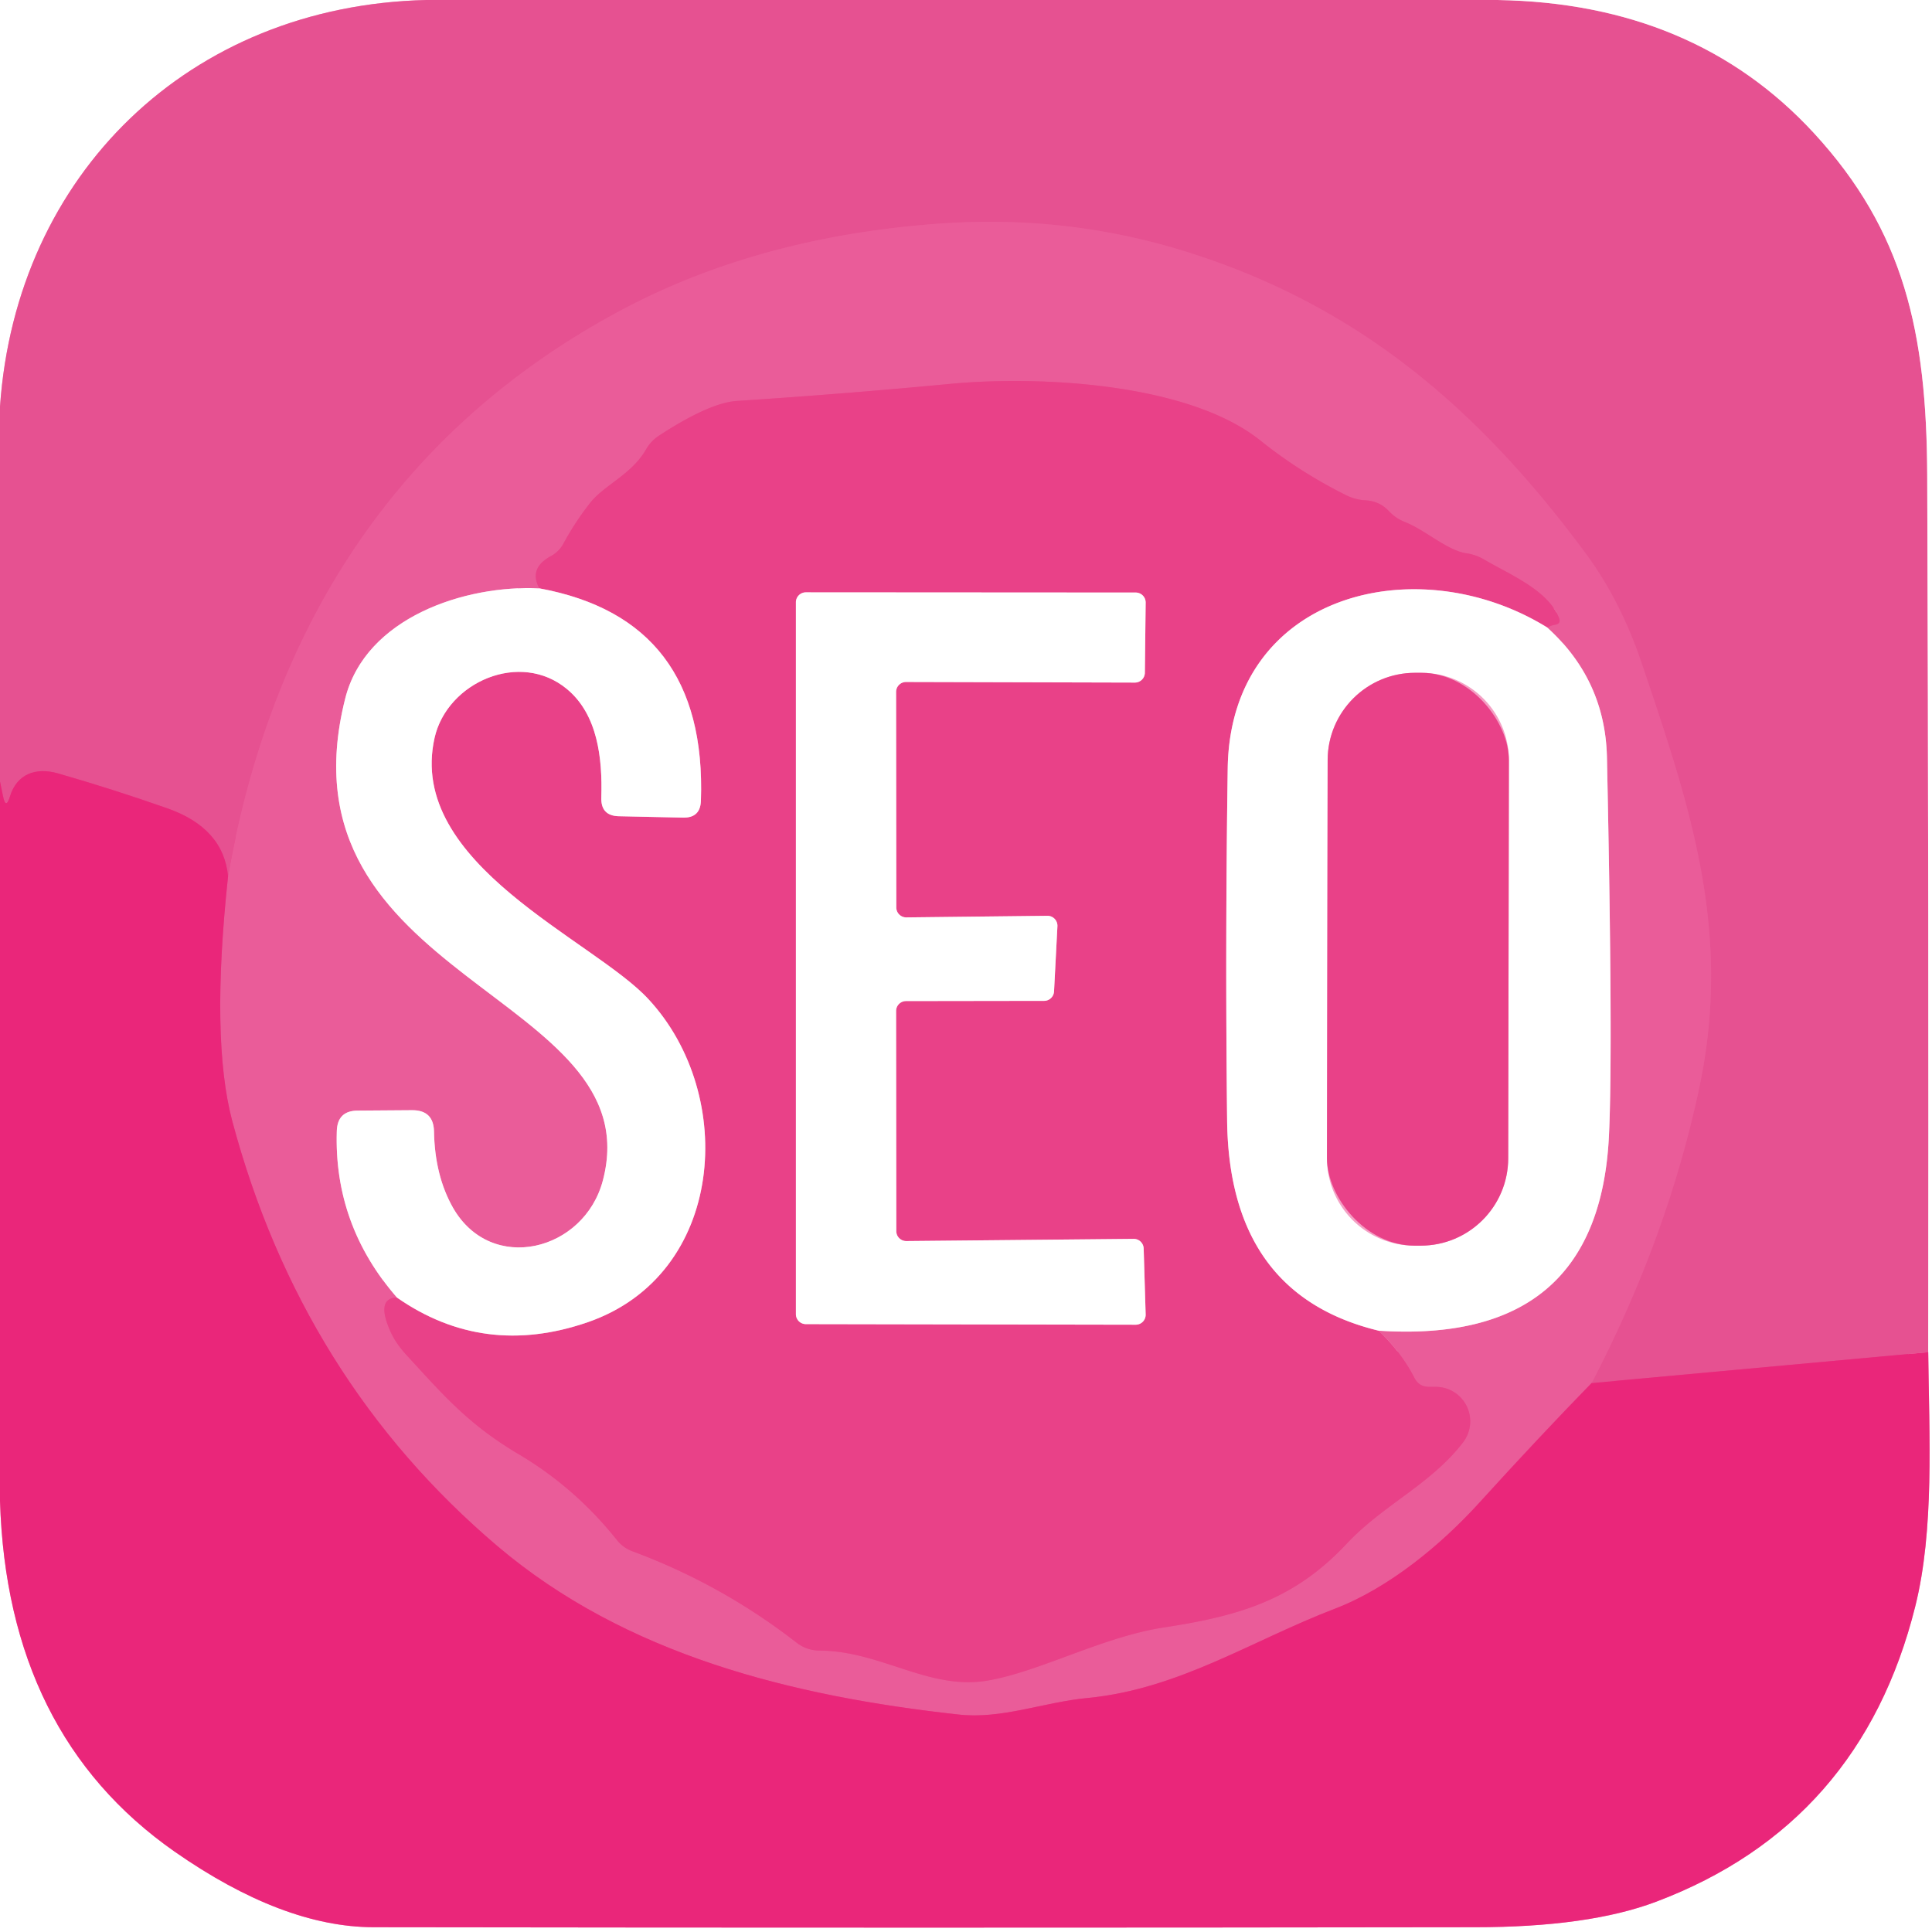
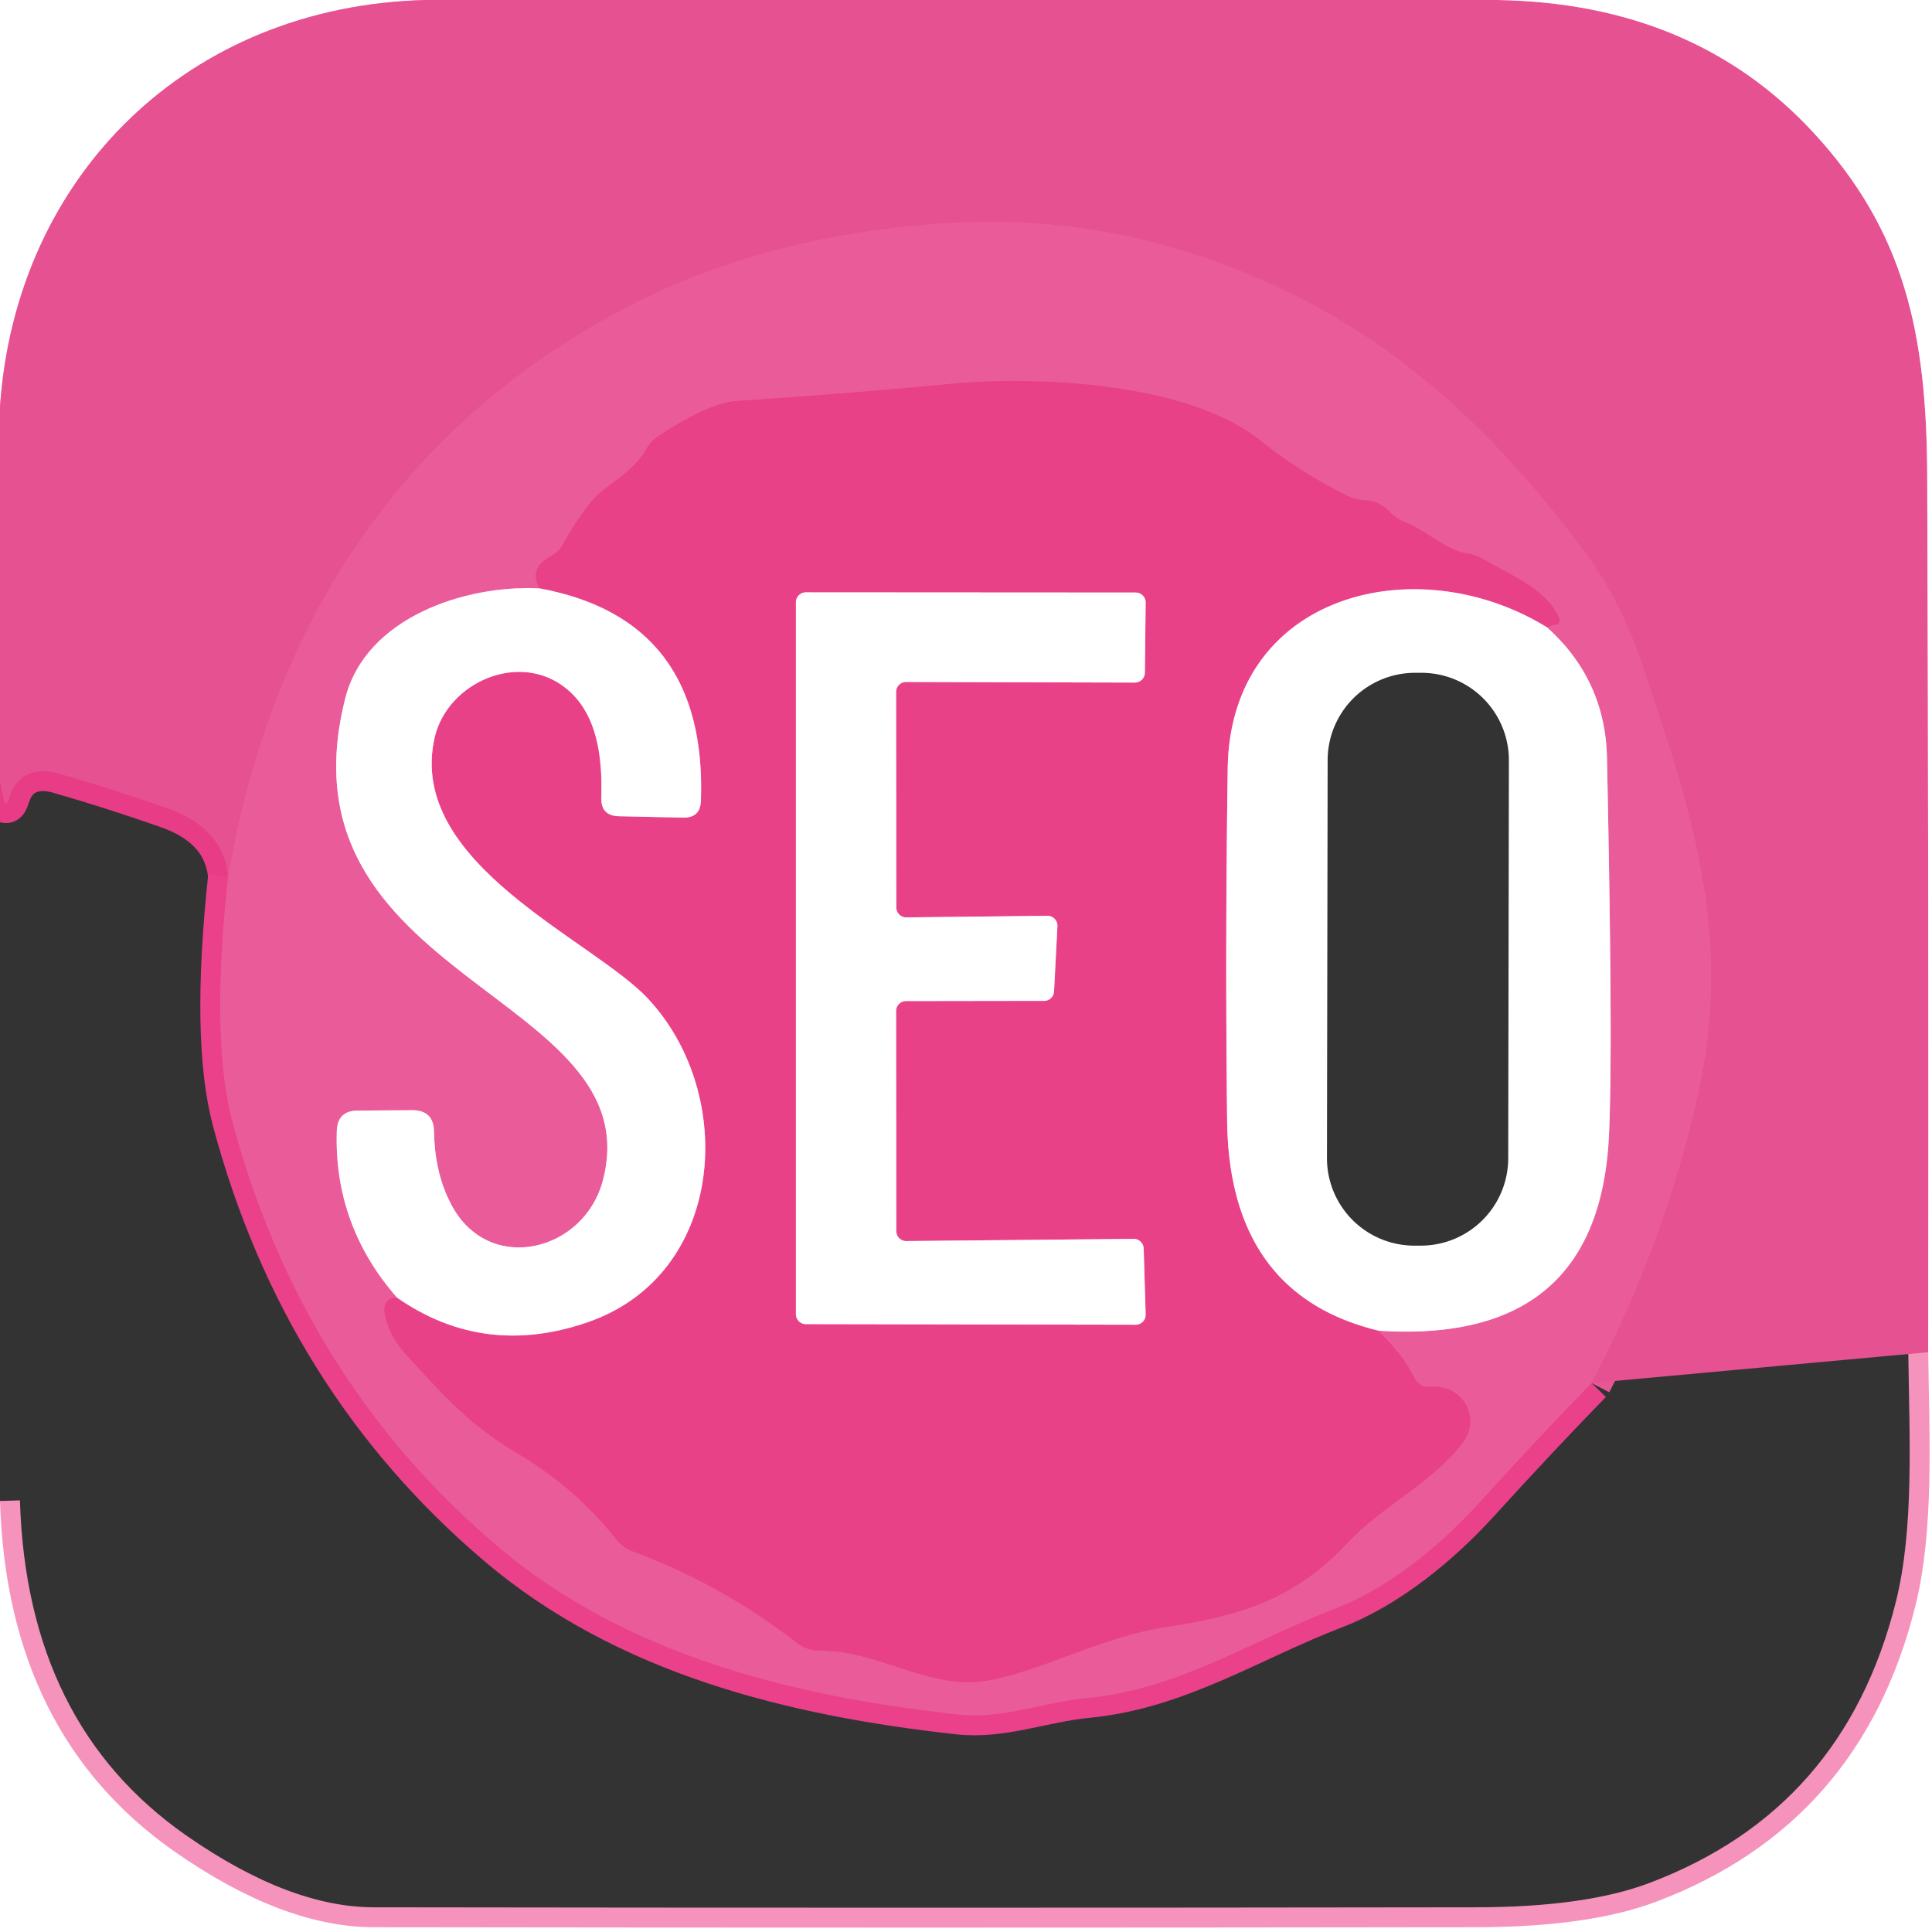
<svg xmlns="http://www.w3.org/2000/svg" version="1.1" viewBox="0.00 0.00 97.00 97.00">
  <rect x="0.00" y="0.00" width="97.00" height="97.00" fill="#333333" stroke="none" />
  <g stroke-width="2.00" fill="none" stroke-linecap="butt">
    <path stroke="#f3a8c8" vector-effect="non-scaling-stroke" d="   M 21.40 0.00   C 9.49 0.28 0.81 8.77 0.00 20.41" />
    <path stroke="#f3a8c8" vector-effect="non-scaling-stroke" d="   M 75.19 0.00   Q 85.06 0.16 91.07 6.68   C 95.61 11.61 96.73 16.70 96.76 23.85   Q 96.84 45.94 96.81 67.89" />
-     <path stroke="#e83c86" vector-effect="non-scaling-stroke" d="   M 96.81 67.89   L 79.91 69.44" />
    <path stroke="#e85795" vector-effect="non-scaling-stroke" d="   M 79.91 69.44   Q 83.72 62.13 85.32 54.59   C 86.98 46.72 84.85 40.48 82.41 33.26   Q 81.36 30.16 79.63 27.81   C 74.17 20.41 68.07 15.29 59.53 12.63   Q 53.60 10.78 47.26 11.22   Q 38.12 11.86 31.12 15.61   C 19.91 21.62 13.63 31.53 11.45 44.00" />
    <path stroke="#e83c86" vector-effect="non-scaling-stroke" d="   M 11.45 44.00   Q 11.22 41.57 8.39 40.58   Q 5.66 39.62 2.91 38.83   C 1.80 38.51 0.84 38.86 0.50 39.99   Q 0.29 40.67 0.15 39.97   L 0.00 39.24" />
    <path stroke="#f593bd" vector-effect="non-scaling-stroke" d="   M 0.00 75.36   Q 0.36 87.08 8.76 92.96   Q 14.19 96.75 18.75 96.76   Q 46.38 96.80 74.05 96.76   Q 79.76 96.76 83.15 95.48   Q 93.43 91.60 96.16 80.65   C 97.12 76.81 96.86 72.12 96.81 67.89" />
    <path stroke="#ea418a" vector-effect="non-scaling-stroke" d="   M 79.91 69.44   Q 77.24 72.18 74.27 75.45   C 72.36 77.55 69.75 79.72 67.02 80.77   C 62.82 82.38 59.20 84.80 54.62 85.25   C 52.38 85.46 50.30 86.33 48.11 86.08   C 39.76 85.16 31.42 83.09 24.98 77.63   Q 15.13 69.27 11.66 56.28   Q 10.57 52.18 11.45 44.00" />
    <path stroke="#f5aecc" vector-effect="non-scaling-stroke" d="   M 27.08 29.54   C 23.35 29.36 18.35 31.00 17.33 35.08   C 13.75 49.30 32.74 49.85 30.27 59.26   C 29.34 62.82 24.66 64.00 22.74 60.63   Q 21.83 59.02 21.79 56.81   Q 21.77 55.74 20.70 55.74   L 17.97 55.76   Q 16.94 55.76 16.91 56.79   Q 16.76 61.50 19.92 65.14" />
-     <path stroke="#ea4f91" vector-effect="non-scaling-stroke" d="   M 19.92 65.14   Q 18.87 65.19 19.59 66.82   Q 19.86 67.45 20.48 68.11   C 22.29 70.08 23.54 71.53 26.04 73.01   Q 28.88 74.69 30.99 77.34   A 1.79 1.75 -8.7 0 0 31.74 77.88   Q 36.22 79.54 39.99 82.47   Q 40.49 82.86 41.13 82.87   C 44.20 82.88 46.59 84.84 49.50 84.39   C 52.13 83.97 55.31 82.19 58.43 81.71   C 62.23 81.13 64.96 80.33 67.60 77.52   C 69.44 75.55 71.85 74.52 73.46 72.41   A 1.73 1.73 0.0 0 0 72.08 69.63   L 71.75 69.63   Q 71.25 69.63 71.02 69.19   Q 70.36 67.90 69.22 66.81" />
+     <path stroke="#ea4f91" vector-effect="non-scaling-stroke" d="   M 19.92 65.14   Q 18.87 65.19 19.59 66.82   Q 19.86 67.45 20.48 68.11   C 22.29 70.08 23.54 71.53 26.04 73.01   Q 28.88 74.69 30.99 77.34   Q 36.22 79.54 39.99 82.47   Q 40.49 82.86 41.13 82.87   C 44.20 82.88 46.59 84.84 49.50 84.39   C 52.13 83.97 55.31 82.19 58.43 81.71   C 62.23 81.13 64.96 80.33 67.60 77.52   C 69.44 75.55 71.85 74.52 73.46 72.41   A 1.73 1.73 0.0 0 0 72.08 69.63   L 71.75 69.63   Q 71.25 69.63 71.02 69.19   Q 70.36 67.90 69.22 66.81" />
    <path stroke="#f5aecc" vector-effect="non-scaling-stroke" d="   M 69.22 66.81   Q 80.27 67.53 80.78 57.03   Q 80.99 52.73 80.68 38.02   Q 80.59 34.14 77.69 31.51" />
    <path stroke="#ea4f91" vector-effect="non-scaling-stroke" d="   M 77.69 31.51   Q 77.86 31.40 78.06 31.37   Q 78.39 31.32 78.27 31.02   C 77.71 29.61 75.76 28.83 74.51 28.09   Q 74.10 27.85 73.63 27.78   C 72.66 27.64 71.56 26.61 70.54 26.21   Q 70.08 26.03 69.74 25.67   Q 69.26 25.15 68.54 25.12   Q 68.06 25.09 67.62 24.88   Q 65.28 23.72 63.27 22.11   C 59.64 19.21 52.13 18.86 47.74 19.27   Q 42.38 19.78 37.00 20.13   Q 35.62 20.22 33.09 21.87   Q 32.69 22.13 32.45 22.54   C 31.71 23.84 30.35 24.33 29.62 25.26   Q 28.87 26.22 28.30 27.27   Q 28.08 27.69 27.66 27.92   Q 26.53 28.53 27.08 29.54" />
    <path stroke="#f4a0c4" vector-effect="non-scaling-stroke" d="   M 77.69 31.51   C 71.17 27.47 61.77 29.77 61.64 38.57   Q 61.51 47.42 61.61 56.24   Q 61.70 64.99 69.22 66.81" />
    <path stroke="#f4a0c4" vector-effect="non-scaling-stroke" d="   M 19.92 65.14   Q 24.29 68.19 29.52 66.38   C 36.41 63.99 37.02 54.99 32.57 50.18   C 29.82 47.18 20.39 43.39 21.82 37.04   C 22.46 34.24 26.12 32.64 28.47 34.60   C 30.01 35.88 30.25 38.07 30.19 40.04   Q 30.16 40.96 31.07 40.98   L 34.29 41.05   Q 35.16 41.07 35.19 40.21   Q 35.51 31.09 27.08 29.54" />
    <path stroke="#f4a0c4" vector-effect="non-scaling-stroke" d="   M 44.99 50.76   A 0.50 0.50 0.0 0 1 45.49 50.26   L 52.43 50.25   A 0.50 0.50 0.0 0 0 52.92 49.78   L 53.09 46.50   A 0.50 0.50 0.0 0 0 52.59 45.98   L 45.51 46.06   A 0.50 0.50 0.0 0 1 45.00 45.56   L 44.99 34.74   A 0.50 0.50 0.0 0 1 45.49 34.24   L 56.98 34.27   A 0.50 0.50 0.0 0 0 57.48 33.78   L 57.52 30.26   A 0.50 0.50 0.0 0 0 57.02 29.75   L 40.46 29.74   A 0.50 0.50 0.0 0 0 39.96 30.24   L 39.96 65.98   A 0.50 0.50 0.0 0 0 40.46 66.48   L 57.02 66.51   A 0.50 0.50 0.0 0 0 57.52 66.00   L 57.42 62.68   A 0.50 0.50 0.0 0 0 56.92 62.20   L 45.50 62.31   A 0.50 0.50 0.0 0 1 45.00 61.82   L 44.99 50.76" />
-     <path stroke="#f4a0c4" vector-effect="non-scaling-stroke" d="   M 75.757 38.178   A 4.39 4.39 0.0 0 0 71.375 33.78   L 71.055 33.78   A 4.39 4.39 0.0 0 0 66.657 38.162   L 66.623 58.142   A 4.39 4.39 0.0 0 0 71.005 62.54   L 71.325 62.54   A 4.39 4.39 0.0 0 0 75.723 58.158   L 75.757 38.178" />
  </g>
  <path fill="#ffffff" d="   M 0.00 0.00   L 21.40 0.00   C 9.49 0.28 0.81 8.77 0.00 20.41   L 0.00 0.00   Z" />
  <path fill="#e65191" d="   M 21.40 0.00   L 75.19 0.00   Q 85.06 0.16 91.07 6.68   C 95.61 11.61 96.73 16.70 96.76 23.85   Q 96.84 45.94 96.81 67.89   L 79.91 69.44   Q 83.72 62.13 85.32 54.59   C 86.98 46.72 84.85 40.48 82.41 33.26   Q 81.36 30.16 79.63 27.81   C 74.17 20.41 68.07 15.29 59.53 12.63   Q 53.60 10.78 47.26 11.22   Q 38.12 11.86 31.12 15.61   C 19.91 21.62 13.63 31.53 11.45 44.00   Q 11.22 41.57 8.39 40.58   Q 5.66 39.62 2.91 38.83   C 1.80 38.51 0.84 38.86 0.50 39.99   Q 0.29 40.67 0.15 39.97   L 0.00 39.24   L 0.00 20.41   C 0.81 8.77 9.49 0.28 21.40 0.00   Z" />
  <path fill="#ffffff" d="   M 75.19 0.00   L 97.00 0.00   L 97.00 97.00   L 0.00 97.00   L 0.00 75.36   Q 0.36 87.08 8.76 92.96   Q 14.19 96.75 18.75 96.76   Q 46.38 96.80 74.05 96.76   Q 79.76 96.76 83.15 95.48   Q 93.43 91.60 96.16 80.65   C 97.12 76.81 96.86 72.12 96.81 67.89   Q 96.84 45.94 96.76 23.85   C 96.73 16.70 95.61 11.61 91.07 6.68   Q 85.06 0.16 75.19 0.00   Z" />
  <path fill="#ea5c99" d="   M 79.91 69.44   Q 77.24 72.18 74.27 75.45   C 72.36 77.55 69.75 79.72 67.02 80.77   C 62.82 82.38 59.20 84.80 54.62 85.25   C 52.38 85.46 50.30 86.33 48.11 86.08   C 39.76 85.16 31.42 83.09 24.98 77.63   Q 15.13 69.27 11.66 56.28   Q 10.57 52.18 11.45 44.00   C 13.63 31.53 19.91 21.62 31.12 15.61   Q 38.12 11.86 47.26 11.22   Q 53.60 10.78 59.53 12.63   C 68.07 15.29 74.17 20.41 79.63 27.81   Q 81.36 30.16 82.41 33.26   C 84.85 40.48 86.98 46.72 85.32 54.59   Q 83.72 62.13 79.91 69.44   Z   M 27.08 29.54   C 23.35 29.36 18.35 31.00 17.33 35.08   C 13.75 49.30 32.74 49.85 30.27 59.26   C 29.34 62.82 24.66 64.00 22.74 60.63   Q 21.83 59.02 21.79 56.81   Q 21.77 55.74 20.70 55.74   L 17.97 55.76   Q 16.94 55.76 16.91 56.79   Q 16.76 61.50 19.92 65.14   Q 18.87 65.19 19.59 66.82   Q 19.86 67.45 20.48 68.11   C 22.29 70.08 23.54 71.53 26.04 73.01   Q 28.88 74.69 30.99 77.34   A 1.79 1.75 -8.7 0 0 31.74 77.88   Q 36.22 79.54 39.99 82.47   Q 40.49 82.86 41.13 82.87   C 44.20 82.88 46.59 84.84 49.50 84.39   C 52.13 83.97 55.31 82.19 58.43 81.71   C 62.23 81.13 64.96 80.33 67.60 77.52   C 69.44 75.55 71.85 74.52 73.46 72.41   A 1.73 1.73 0.0 0 0 72.08 69.63   L 71.75 69.63   Q 71.25 69.63 71.02 69.19   Q 70.36 67.90 69.22 66.81   Q 80.27 67.53 80.78 57.03   Q 80.99 52.73 80.68 38.02   Q 80.59 34.14 77.69 31.51   Q 77.86 31.40 78.06 31.37   Q 78.39 31.32 78.27 31.02   C 77.71 29.61 75.76 28.83 74.51 28.09   Q 74.10 27.85 73.63 27.78   C 72.66 27.64 71.56 26.61 70.54 26.21   Q 70.08 26.03 69.74 25.67   Q 69.26 25.15 68.54 25.12   Q 68.06 25.09 67.62 24.88   Q 65.28 23.72 63.27 22.11   C 59.64 19.21 52.13 18.86 47.74 19.27   Q 42.38 19.78 37.00 20.13   Q 35.62 20.22 33.09 21.87   Q 32.69 22.13 32.45 22.54   C 31.71 23.84 30.35 24.33 29.62 25.26   Q 28.87 26.22 28.30 27.27   Q 28.08 27.69 27.66 27.92   Q 26.53 28.53 27.08 29.54   Z" />
  <path fill="#e94188" d="   M 77.69 31.51   C 71.17 27.47 61.77 29.77 61.64 38.57   Q 61.51 47.42 61.61 56.24   Q 61.70 64.99 69.22 66.81   Q 70.36 67.90 71.02 69.19   Q 71.25 69.63 71.75 69.63   L 72.08 69.63   A 1.73 1.73 0.0 0 1 73.46 72.41   C 71.85 74.52 69.44 75.55 67.60 77.52   C 64.96 80.33 62.23 81.13 58.43 81.71   C 55.31 82.19 52.13 83.97 49.50 84.39   C 46.59 84.84 44.20 82.88 41.13 82.87   Q 40.49 82.86 39.99 82.47   Q 36.22 79.54 31.74 77.88   A 1.79 1.75 -8.7 0 1 30.99 77.34   Q 28.88 74.69 26.04 73.01   C 23.54 71.53 22.29 70.08 20.48 68.11   Q 19.86 67.45 19.59 66.82   Q 18.87 65.19 19.92 65.14   Q 24.29 68.19 29.52 66.38   C 36.41 63.99 37.02 54.99 32.57 50.18   C 29.82 47.18 20.39 43.39 21.82 37.04   C 22.46 34.24 26.12 32.64 28.47 34.60   C 30.01 35.88 30.25 38.07 30.19 40.04   Q 30.16 40.96 31.07 40.98   L 34.29 41.05   Q 35.16 41.07 35.19 40.21   Q 35.51 31.09 27.08 29.54   Q 26.53 28.53 27.66 27.92   Q 28.08 27.69 28.30 27.27   Q 28.87 26.22 29.62 25.26   C 30.35 24.33 31.71 23.84 32.45 22.54   Q 32.69 22.13 33.09 21.87   Q 35.62 20.22 37.00 20.13   Q 42.38 19.78 47.74 19.27   C 52.13 18.86 59.64 19.21 63.27 22.11   Q 65.28 23.72 67.62 24.88   Q 68.06 25.09 68.54 25.12   Q 69.26 25.15 69.74 25.67   Q 70.08 26.03 70.54 26.21   C 71.56 26.61 72.66 27.64 73.63 27.78   Q 74.10 27.85 74.51 28.09   C 75.76 28.83 77.71 29.61 78.27 31.02   Q 78.39 31.32 78.06 31.37   Q 77.86 31.40 77.69 31.51   Z   M 44.99 50.76   A 0.50 0.50 0.0 0 1 45.49 50.26   L 52.43 50.25   A 0.50 0.50 0.0 0 0 52.92 49.78   L 53.09 46.50   A 0.50 0.50 0.0 0 0 52.59 45.98   L 45.51 46.06   A 0.50 0.50 0.0 0 1 45.00 45.56   L 44.99 34.74   A 0.50 0.50 0.0 0 1 45.49 34.24   L 56.98 34.27   A 0.50 0.50 0.0 0 0 57.48 33.78   L 57.52 30.26   A 0.50 0.50 0.0 0 0 57.02 29.75   L 40.46 29.74   A 0.50 0.50 0.0 0 0 39.96 30.24   L 39.96 65.98   A 0.50 0.50 0.0 0 0 40.46 66.48   L 57.02 66.51   A 0.50 0.50 0.0 0 0 57.52 66.00   L 57.42 62.68   A 0.50 0.50 0.0 0 0 56.92 62.20   L 45.50 62.31   A 0.50 0.50 0.0 0 1 45.00 61.82   L 44.99 50.76   Z" />
  <path fill="#ffffff" d="   M 27.08 29.54   Q 35.51 31.09 35.19 40.21   Q 35.16 41.07 34.29 41.05   L 31.07 40.98   Q 30.16 40.96 30.19 40.04   C 30.25 38.07 30.01 35.88 28.47 34.60   C 26.12 32.64 22.46 34.24 21.82 37.04   C 20.39 43.39 29.82 47.18 32.57 50.18   C 37.02 54.99 36.41 63.99 29.52 66.38   Q 24.29 68.19 19.92 65.14   Q 16.76 61.50 16.91 56.79   Q 16.94 55.76 17.97 55.76   L 20.70 55.74   Q 21.77 55.74 21.79 56.81   Q 21.83 59.02 22.74 60.63   C 24.66 64.00 29.34 62.82 30.27 59.26   C 32.74 49.85 13.75 49.30 17.33 35.08   C 18.35 31.00 23.35 29.36 27.08 29.54   Z" />
  <path fill="#ffffff" d="   M 77.69 31.51   Q 80.59 34.14 80.68 38.02   Q 80.99 52.73 80.78 57.03   Q 80.27 67.53 69.22 66.81   Q 61.70 64.99 61.61 56.24   Q 61.51 47.42 61.64 38.57   C 61.77 29.77 71.17 27.47 77.69 31.51   Z   M 75.757 38.178   A 4.39 4.39 0.0 0 0 71.375 33.78   L 71.055 33.78   A 4.39 4.39 0.0 0 0 66.657 38.162   L 66.623 58.142   A 4.39 4.39 0.0 0 0 71.005 62.54   L 71.325 62.54   A 4.39 4.39 0.0 0 0 75.723 58.158   L 75.757 38.178   Z" />
  <path fill="#ffffff" d="   M 44.99 50.76   L 45.00 61.82   A 0.50 0.50 0.0 0 0 45.50 62.31   L 56.92 62.20   A 0.50 0.50 0.0 0 1 57.42 62.68   L 57.52 66.00   A 0.50 0.50 0.0 0 1 57.02 66.51   L 40.46 66.48   A 0.50 0.50 0.0 0 1 39.96 65.98   L 39.96 30.24   A 0.50 0.50 0.0 0 1 40.46 29.74   L 57.02 29.75   A 0.50 0.50 0.0 0 1 57.52 30.26   L 57.48 33.78   A 0.50 0.50 0.0 0 1 56.98 34.27   L 45.49 34.24   A 0.50 0.50 0.0 0 0 44.99 34.74   L 45.00 45.56   A 0.50 0.50 0.0 0 0 45.51 46.06   L 52.59 45.98   A 0.50 0.50 0.0 0 1 53.09 46.50   L 52.92 49.78   A 0.50 0.50 0.0 0 1 52.43 50.25   L 45.49 50.26   A 0.50 0.50 0.0 0 0 44.99 50.76   Z" />
-   <rect fill="#e94188" x="-4.55" y="-14.38" transform="translate(71.19,48.16) rotate(0.1)" width="9.10" height="28.76" rx="4.39" />
-   <path fill="#ea267a" d="   M 11.45 44.00   Q 10.57 52.18 11.66 56.28   Q 15.13 69.27 24.98 77.63   C 31.42 83.09 39.76 85.16 48.11 86.08   C 50.30 86.33 52.38 85.46 54.62 85.25   C 59.20 84.80 62.82 82.38 67.02 80.77   C 69.75 79.72 72.36 77.55 74.27 75.45   Q 77.24 72.18 79.91 69.44   L 96.81 67.89   C 96.86 72.12 97.12 76.81 96.16 80.65   Q 93.43 91.60 83.15 95.48   Q 79.76 96.76 74.05 96.76   Q 46.38 96.80 18.75 96.76   Q 14.19 96.75 8.76 92.96   Q 0.36 87.08 0.00 75.36   L 0.00 39.24   L 0.15 39.97   Q 0.29 40.67 0.50 39.99   C 0.84 38.86 1.80 38.51 2.91 38.83   Q 5.66 39.62 8.39 40.58   Q 11.22 41.57 11.45 44.00   Z" />
</svg>